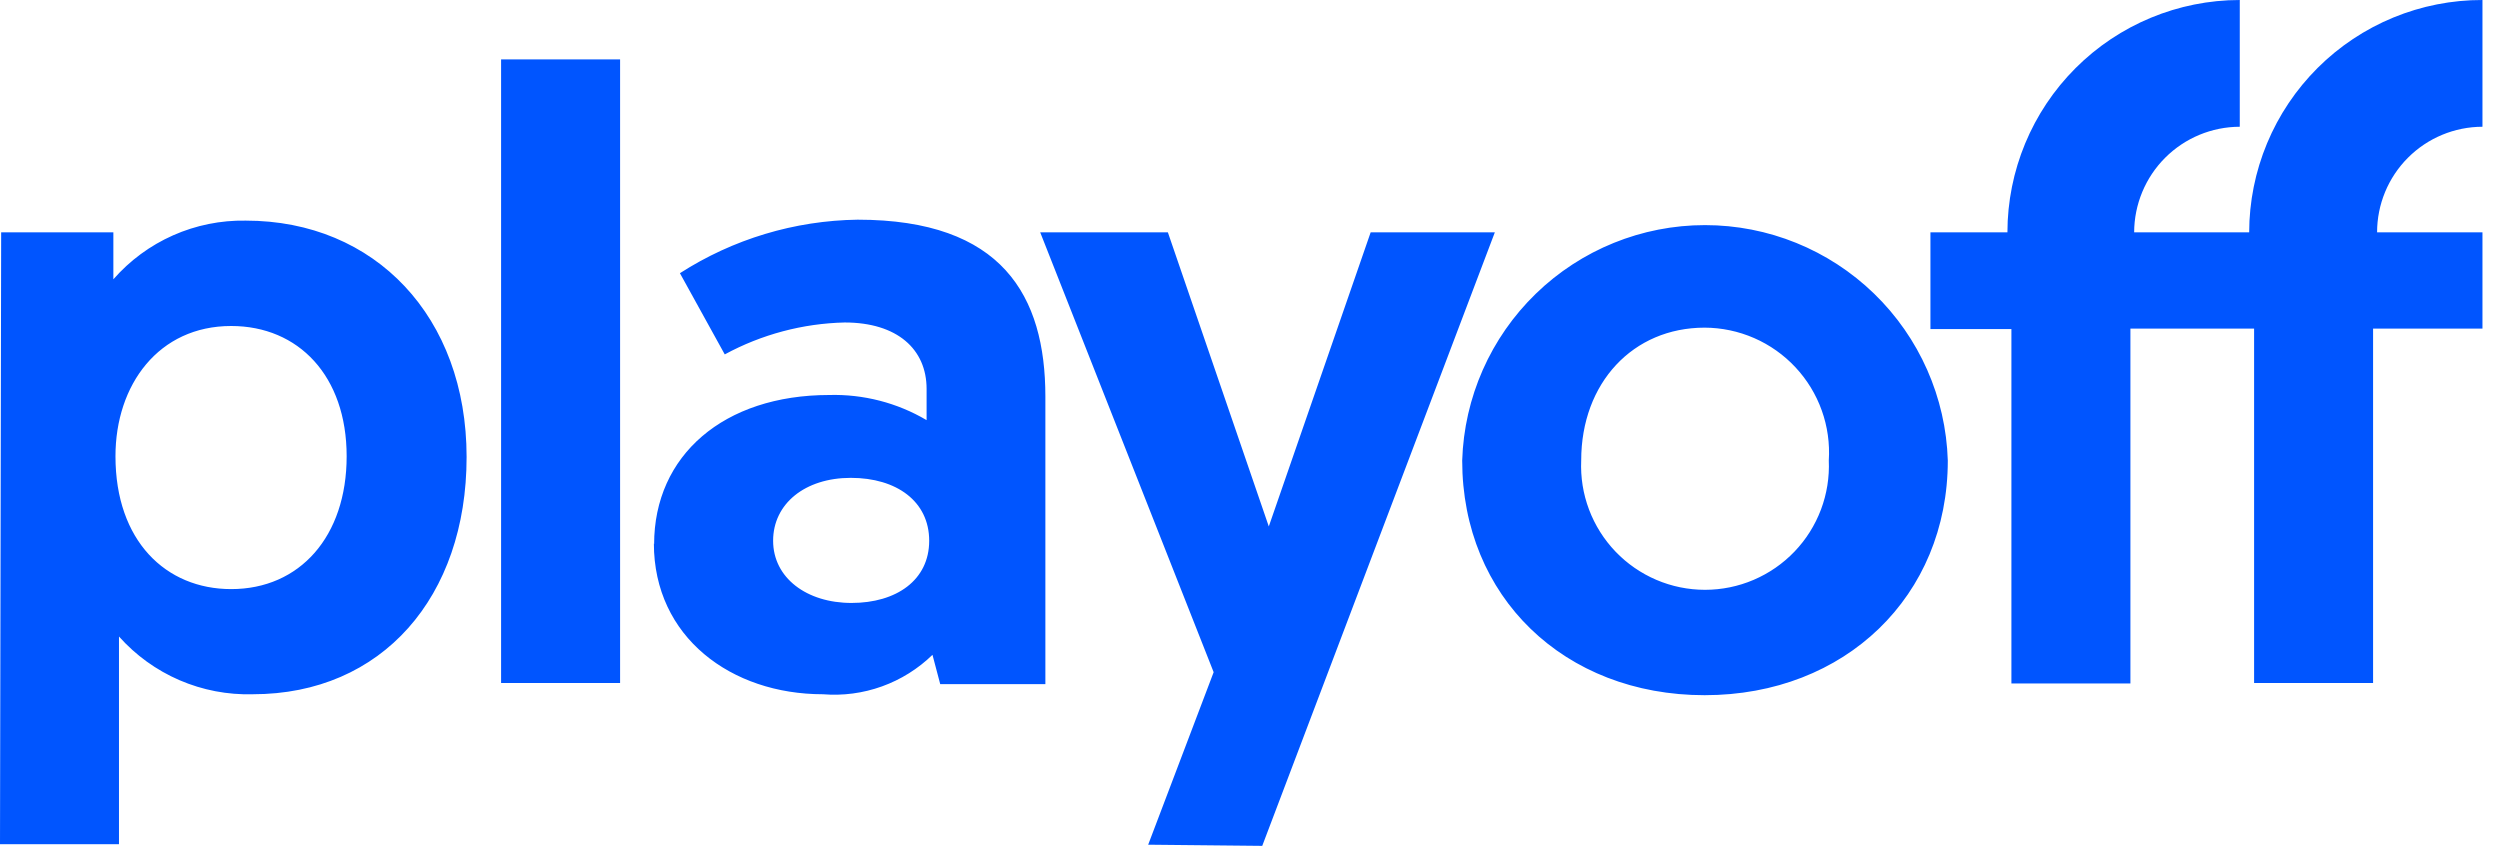
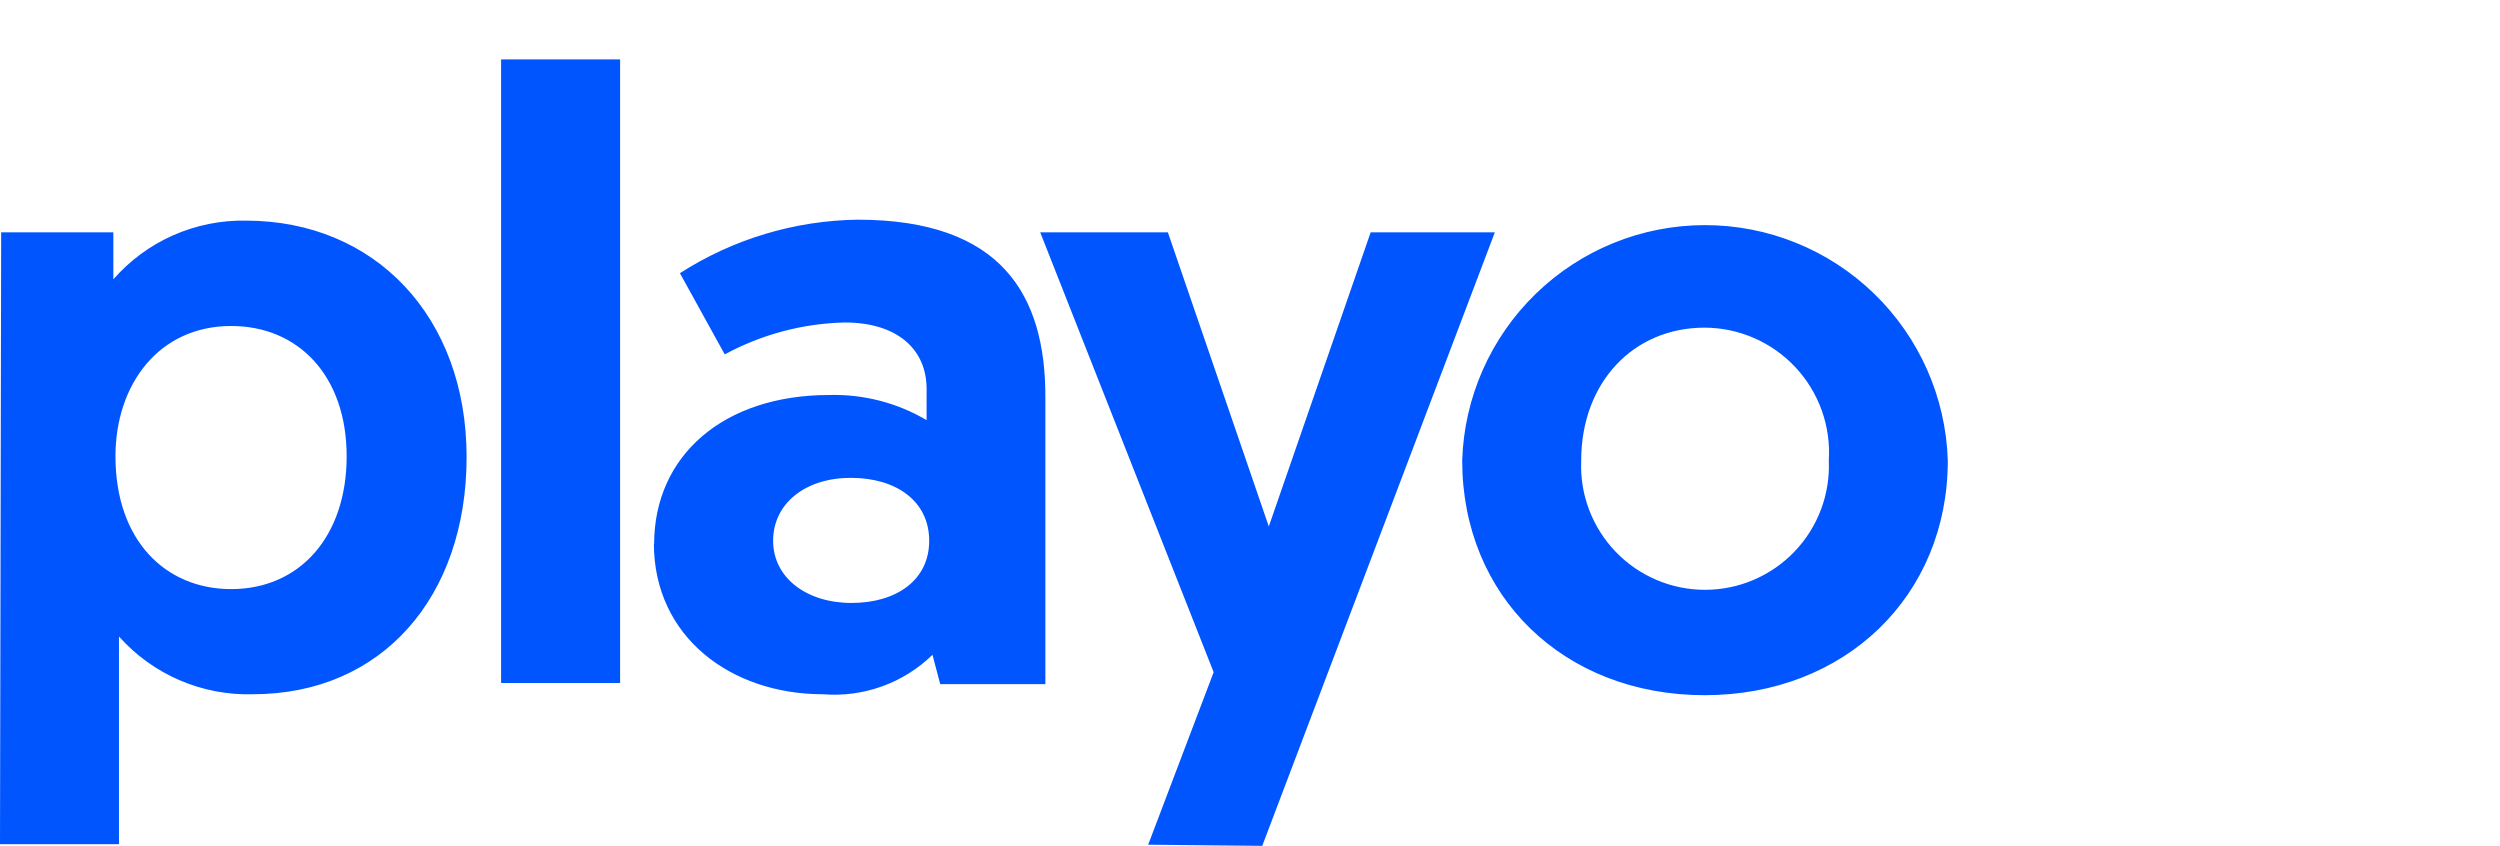
<svg xmlns="http://www.w3.org/2000/svg" width="133" height="45" viewBox="0 0 133 45" fill="none">
  <path d="M0 44.913H6.33V33.863C7.221 34.862 8.32 35.655 9.549 36.186C10.779 36.716 12.109 36.972 13.448 36.934C20.328 36.934 24.823 31.753 24.823 24.311C24.823 16.869 19.965 11.737 13.073 11.737C11.743 11.714 10.423 11.981 9.207 12.52C7.991 13.059 6.907 13.857 6.031 14.859V12.361H0.062L0 44.913ZM6.143 24.273C6.143 20.465 8.441 17.343 12.299 17.343C15.882 17.343 18.442 20.003 18.442 24.273C18.442 28.544 15.945 31.34 12.299 31.34C8.815 31.34 6.143 28.768 6.143 24.273ZM26.658 36.335H32.989V3.159H26.658V36.335ZM34.786 28.906C34.786 33.9 38.907 36.934 43.777 36.934C44.842 37.021 45.913 36.879 46.919 36.517C47.925 36.155 48.842 35.582 49.608 34.837L50.02 36.397H55.614V21.102C55.614 15.733 53.316 11.687 45.624 11.687C42.27 11.734 38.995 12.72 36.172 14.534L38.557 18.854C40.519 17.79 42.706 17.208 44.938 17.156C47.735 17.156 49.295 18.58 49.295 20.69V22.351C47.728 21.427 45.932 20.964 44.114 21.014C38.507 21.014 34.799 24.223 34.799 28.956M41.13 28.768C41.13 26.796 42.828 25.422 45.263 25.422C47.697 25.422 49.433 26.671 49.433 28.768C49.433 30.866 47.685 32.077 45.3 32.077C42.915 32.077 41.13 30.741 41.13 28.768ZM67.151 45L79.525 12.361H72.919L67.5 28.007L62.131 12.361H55.339L64.566 35.761L61.083 44.938L67.151 45ZM77.789 24.498C77.789 31.74 83.208 36.984 90.687 36.984C98.166 36.984 103.623 31.703 103.623 24.498C103.519 21.142 102.112 17.958 99.701 15.621C97.29 13.284 94.064 11.976 90.706 11.976C87.348 11.976 84.122 13.284 81.711 15.621C79.3 17.958 77.893 21.142 77.789 24.498ZM84.12 24.498C84.12 20.365 86.879 17.431 90.687 17.431C91.593 17.434 92.489 17.623 93.32 17.985C94.15 18.347 94.898 18.876 95.516 19.538C96.135 20.2 96.612 20.981 96.917 21.834C97.223 22.687 97.35 23.594 97.292 24.498C97.331 25.387 97.189 26.275 96.876 27.108C96.562 27.941 96.084 28.701 95.468 29.344C94.853 29.987 94.113 30.498 93.295 30.848C92.477 31.198 91.596 31.378 90.706 31.378C89.816 31.378 88.935 31.198 88.117 30.848C87.299 30.498 86.559 29.987 85.944 29.344C85.329 28.701 84.85 27.941 84.536 27.108C84.222 26.275 84.081 25.387 84.12 24.498Z" fill="#0055FF" />
-   <path d="M126.461 12.361C126.461 10.873 127.051 9.446 128.102 8.393C129.153 7.339 130.579 6.746 132.067 6.743V2.52287e-05C130.44 -0.003 128.829 0.314 127.325 0.933C125.821 1.553 124.454 2.462 123.301 3.61C122.149 4.758 121.233 6.122 120.608 7.623C119.982 9.125 119.659 10.735 119.656 12.361H113.537C113.541 10.872 114.134 9.445 115.187 8.392C116.24 7.339 117.667 6.746 119.156 6.743V2.52287e-05C115.879 0.003 112.736 1.307 110.419 3.624C108.101 5.942 106.798 9.084 106.795 12.361H102.699V17.506H107.007V36.36H113.338V17.481H119.918V36.335H126.248V17.481H132.067V12.361H126.461Z" fill="#0055FF" />
</svg>